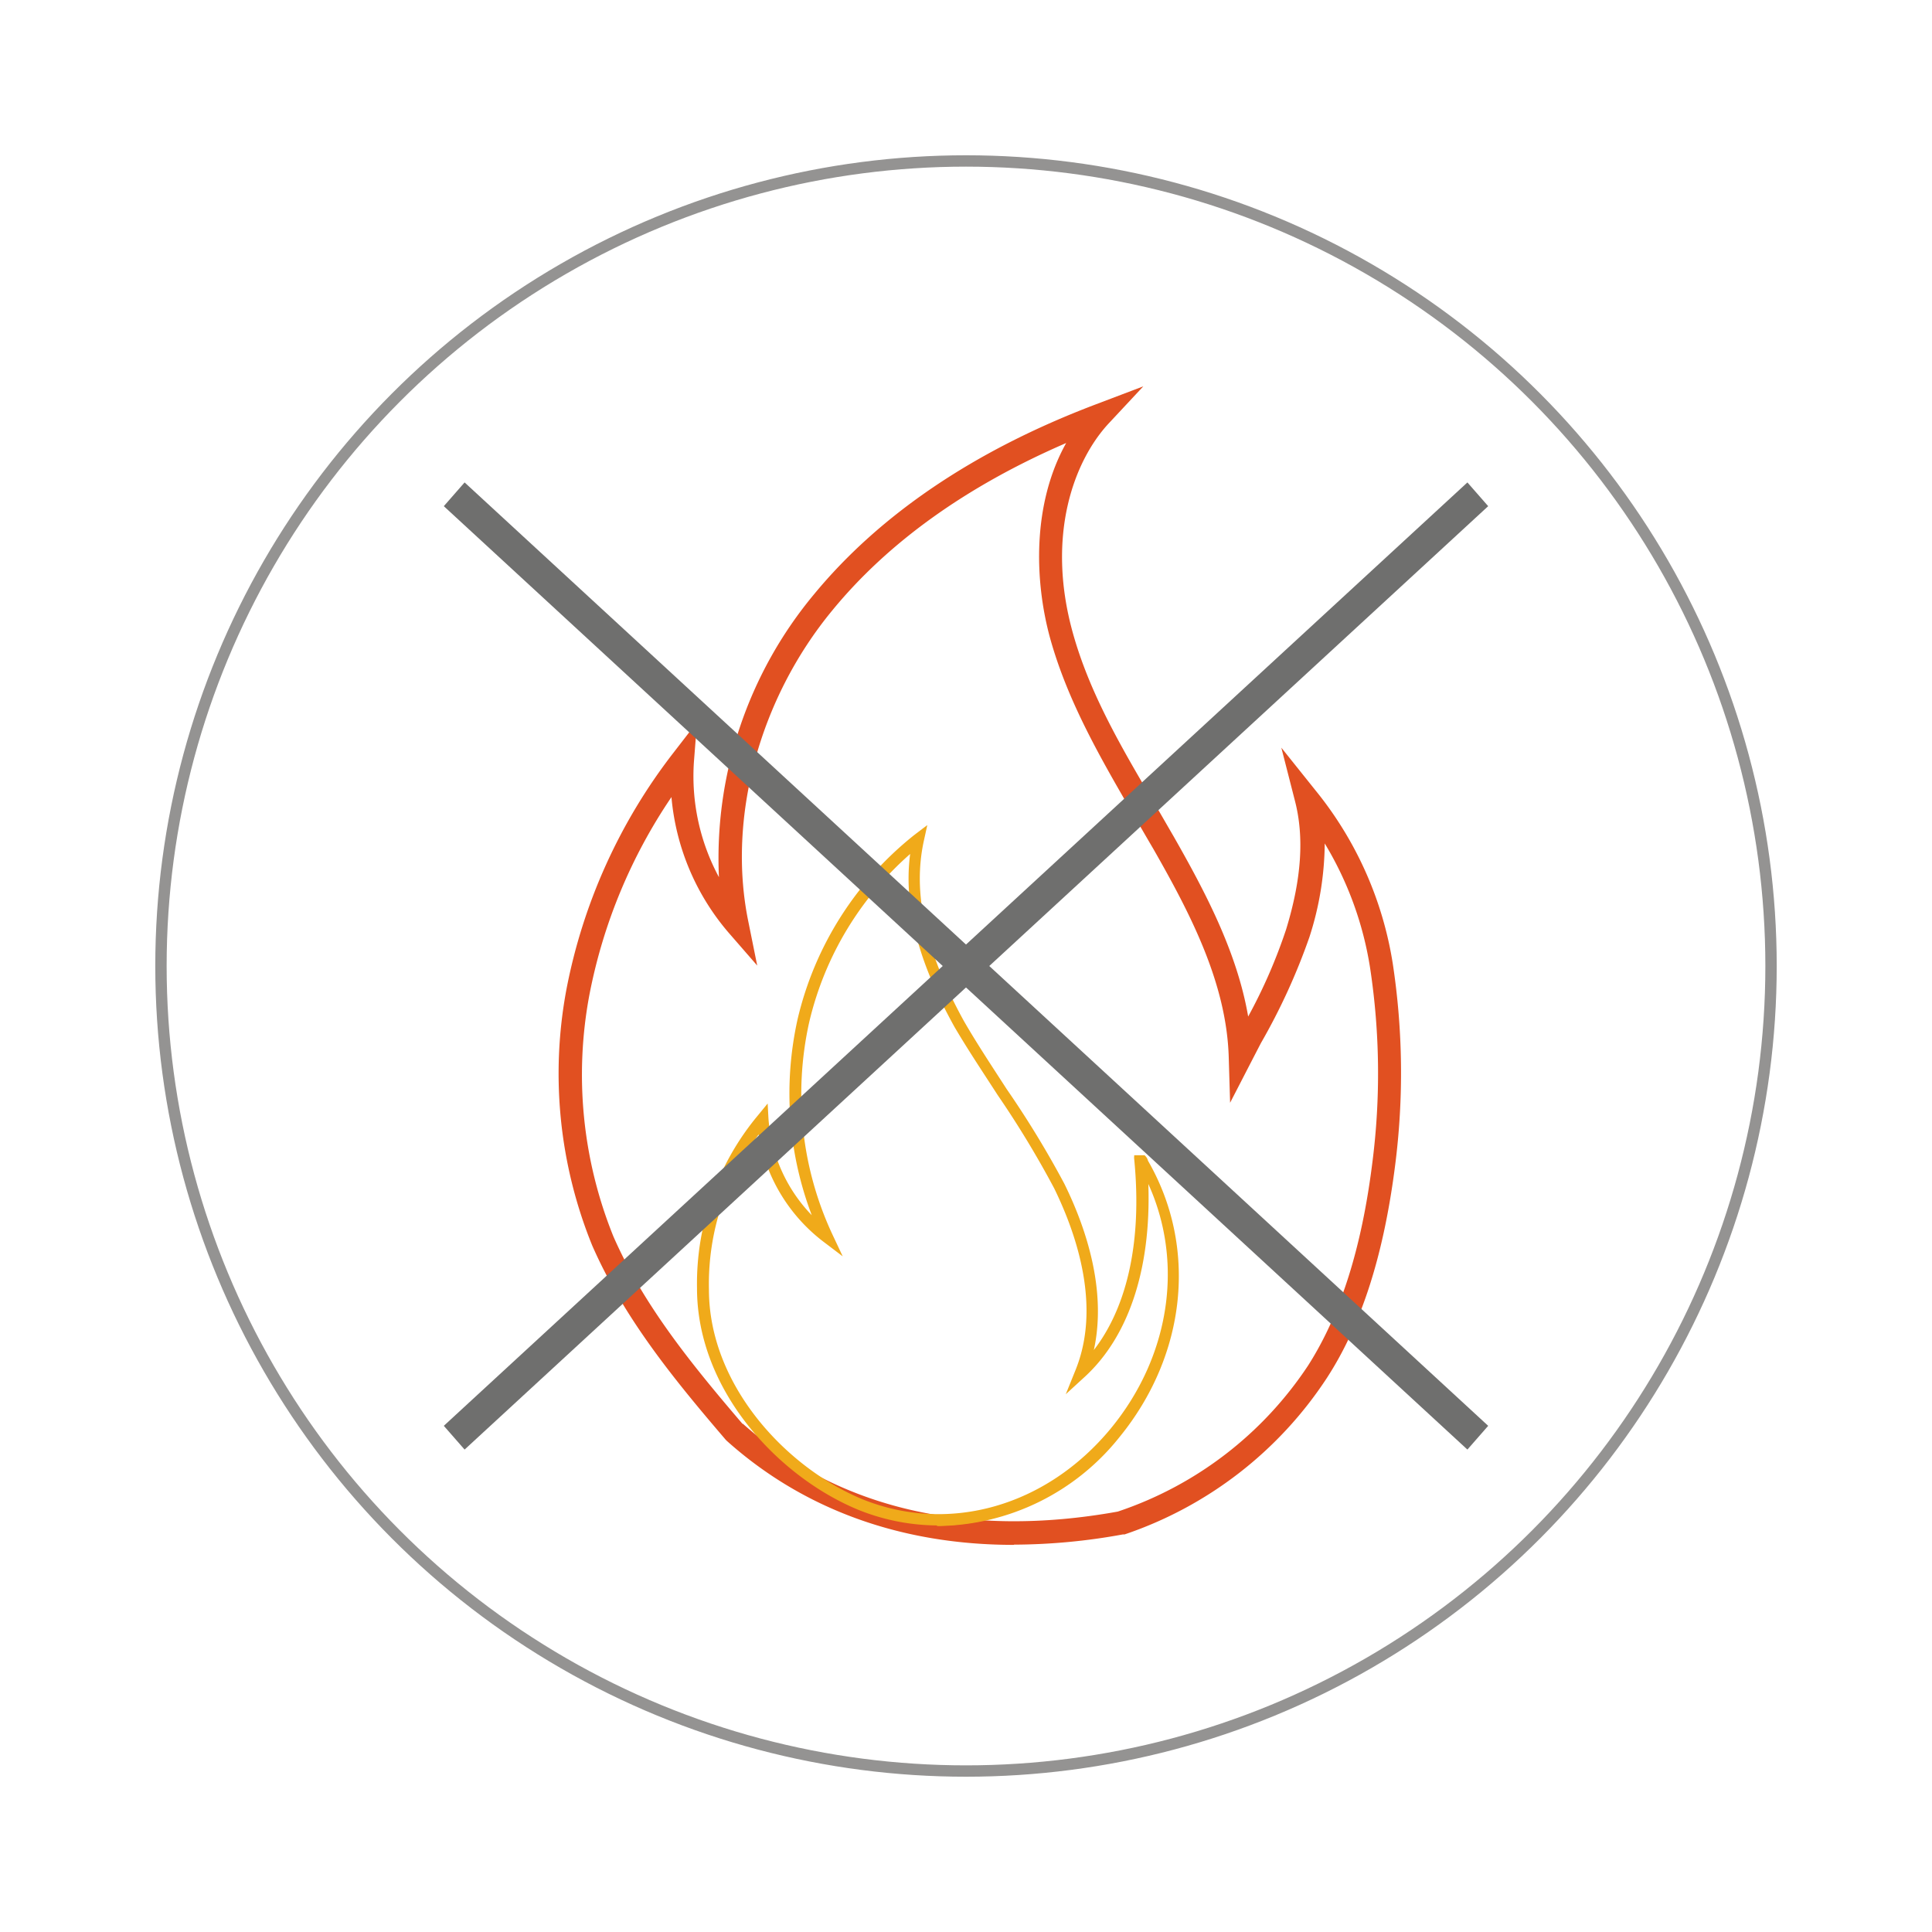
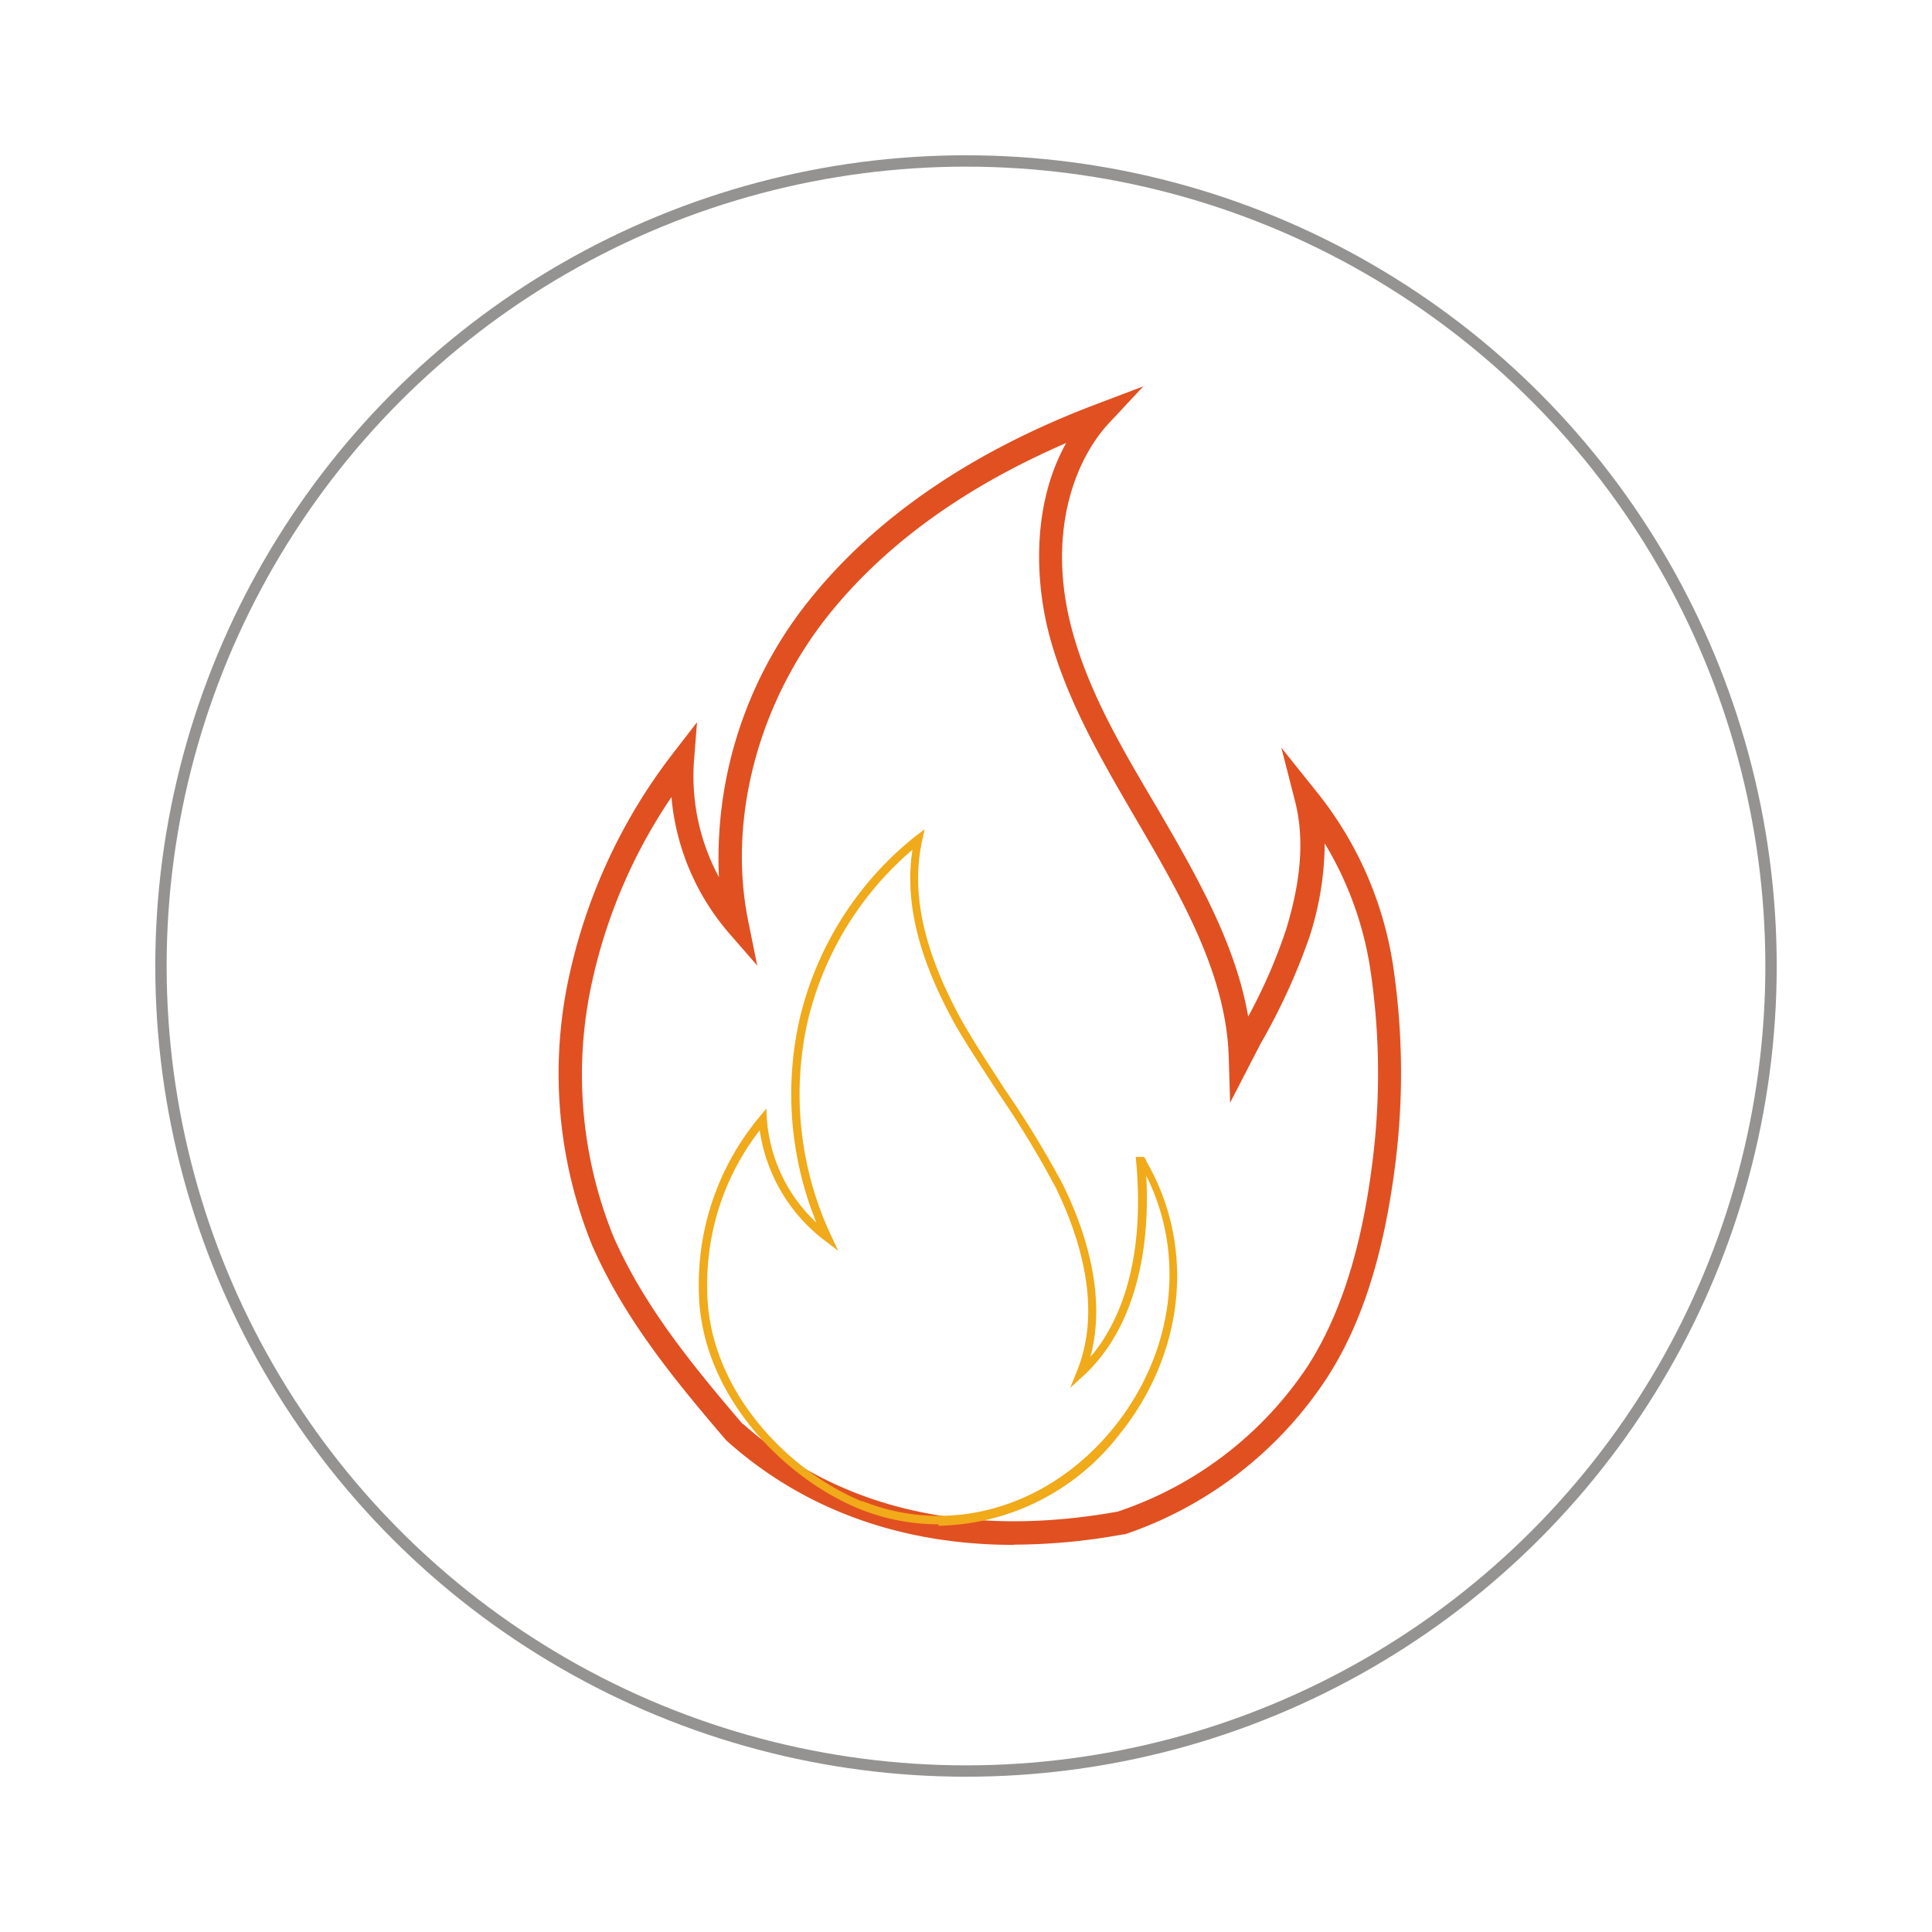
<svg xmlns="http://www.w3.org/2000/svg" id="Livello_1" data-name="Livello 1" viewBox="0 0 170.08 170.08">
  <defs>
    <style>.cls-1{fill:#e15021}.cls-2{fill:#f0aa1a}.cls-3,.cls-4,.cls-6{fill:none}.cls-3{stroke:#f0aa1a;stroke-width:.3px}.cls-3,.cls-6{stroke-miterlimit:10}.cls-5{fill:#6f6f6e}.cls-6{stroke:#949392}</style>
  </defs>
  <title>Tavola disegno 1</title>
  <path class="cls-1" d="M65.4 125.34c8.35 7.45 19.75 10.12 33 7.73a32.38 32.38 0 0 0 16.77-12.88c2.85-4.48 4.7-10.31 5.64-17.82a61.79 61.79 0 0 0-.19-17.12 30.18 30.18 0 0 0-4-11 27.34 27.34 0 0 1-1.35 8.25 55 55 0 0 1-4.27 9.33l-.89 1.72-1.82 3.53-.12-4c-.19-6.54-3.39-12.66-6.65-18.37-.59-1-1.19-2.05-1.79-3.07-2.82-4.86-5.73-9.87-7.28-15.44-1.4-5.09-1.58-11.86 1.41-17.2-8.76 3.79-15.68 8.74-20.61 14.76C66.85 61.53 64 72 65.88 81.14l.78 3.86-2.55-2.93a21.16 21.16 0 0 1-5-11.9 46.74 46.74 0 0 0-7.21 17.34 38 38 0 0 0 2.1 21.34c2.67 6.09 6.9 11.27 11.36 16.49M89.24 136c-9.88 0-18.49-3.1-25.25-9.15l-.1-.1c-4.59-5.36-8.94-10.69-11.75-17.09a40.2 40.2 0 0 1-2.27-22.59 49.15 49.15 0 0 1 9.39-20.77l2.1-2.72-.27 3.46a18.73 18.73 0 0 0 2.2 10.18 36.3 36.3 0 0 1 8.37-24.9c5.77-7 14.11-12.67 24.8-16.72l4.19-1.59-3.09 3.31c-3 3.27-5.47 9.78-3.15 18.27 1.45 5.29 4.19 10 7.09 14.92.6 1 1.2 2.06 1.8 3.09 2.82 4.95 5.6 10.21 6.58 15.89a46.63 46.63 0 0 0 3.34-7.67c1.35-4.4 1.61-8.1.78-11.31l-1.2-4.69 3 3.75a32.07 32.07 0 0 1 6.81 15.26 64 64 0 0 1 .21 17.74c-1 7.87-2.94 14-6 18.72A34.47 34.47 0 0 1 99 135.08h-.15a53.82 53.82 0 0 1-9.57.9" />
  <path class="cls-2" d="M75.91 132.14c7.68 3.08 16.31.6 22-6.3 5.43-6.61 6.55-15.25 3-22.34.41 7.72-1.53 13.93-5.51 17.59l-1.19 1.09.61-1.51c2.24-5.52.22-11.82-1.88-16.12a85.54 85.54 0 0 0-5-8.25c-1.29-2-2.63-4-3.8-6-2.12-3.85-4.75-9.55-3.81-15.5A28.48 28.48 0 0 0 71.08 90a29.32 29.32 0 0 0 2.08 18.77l.63 1.34-1.16-.88a14.86 14.86 0 0 1-5.75-9.73 22.1 22.1 0 0 0-4.62 14c0 8.59 6.87 15.9 13.66 18.69m6.72 2a18.66 18.66 0 0 1-7-1.36c-7-2.88-14.12-10.46-14.12-19.37a23 23 0 0 1 5.35-15.15l.59-.72.05.93a13.84 13.84 0 0 0 4.36 9.11 30 30 0 0 1-1.5-17.82A29.09 29.09 0 0 1 80.61 73.6l.79-.6-.22 1c-1 4.61.09 9.68 3.54 15.95 1.15 2 2.48 4 3.77 6a85.05 85.05 0 0 1 5.07 8.32c2 4.05 3.88 9.82 2.43 15.19 3.32-3.89 4.75-10 4-17.5a.74.74 0 0 1 0-.11h.71a.74.74 0 0 1 .22.39c4.37 7.55 3.39 17-2.51 24.21a20.57 20.57 0 0 1-15.82 7.87" />
-   <path class="cls-3" d="M75.91 132.14c7.68 3.08 16.31.6 22-6.3 5.43-6.61 6.55-15.25 3-22.34.41 7.72-1.53 13.93-5.51 17.59l-1.19 1.09.61-1.51c2.24-5.52.22-11.82-1.88-16.12a85.54 85.54 0 0 0-5-8.25c-1.29-2-2.63-4-3.8-6-2.12-3.85-4.75-9.55-3.81-15.5A28.48 28.48 0 0 0 71.08 90a29.32 29.32 0 0 0 2.08 18.77l.63 1.34-1.16-.88a14.86 14.86 0 0 1-5.75-9.73 22.1 22.1 0 0 0-4.62 14c-.01 8.5 6.86 15.85 13.65 18.64zm6.72 2a18.66 18.66 0 0 1-7-1.36c-7-2.88-14.12-10.46-14.12-19.37a23 23 0 0 1 5.35-15.15l.59-.72.05.93a13.84 13.84 0 0 0 4.36 9.11 30 30 0 0 1-1.5-17.82A29.09 29.09 0 0 1 80.61 73.6l.79-.6-.22 1c-1 4.61.09 9.68 3.54 15.95 1.15 2 2.48 4 3.77 6a85.05 85.05 0 0 1 5.07 8.32c2 4.05 3.88 9.82 2.43 15.19 3.32-3.89 4.75-10 4-17.5a.74.74 0 0 1 0-.11h.71a.74.74 0 0 1 .22.39c4.37 7.55 3.39 17-2.51 24.21a20.57 20.57 0 0 1-15.78 7.74z" />
-   <path class="cls-4" d="M14.17 14.17H155.9V155.9H14.17z" />
-   <path class="cls-5" d="M40.9 127.61l-1.83-2.09 90.11-83.05 1.83 2.09-90.11 83.05z" />
-   <path class="cls-5" d="M129.18 127.61l1.83-2.09L40.9 42.47l-1.83 2.09 90.11 83.05z" />
  <circle class="cls-6" cx="85.04" cy="85.04" r="70.87" />
</svg>